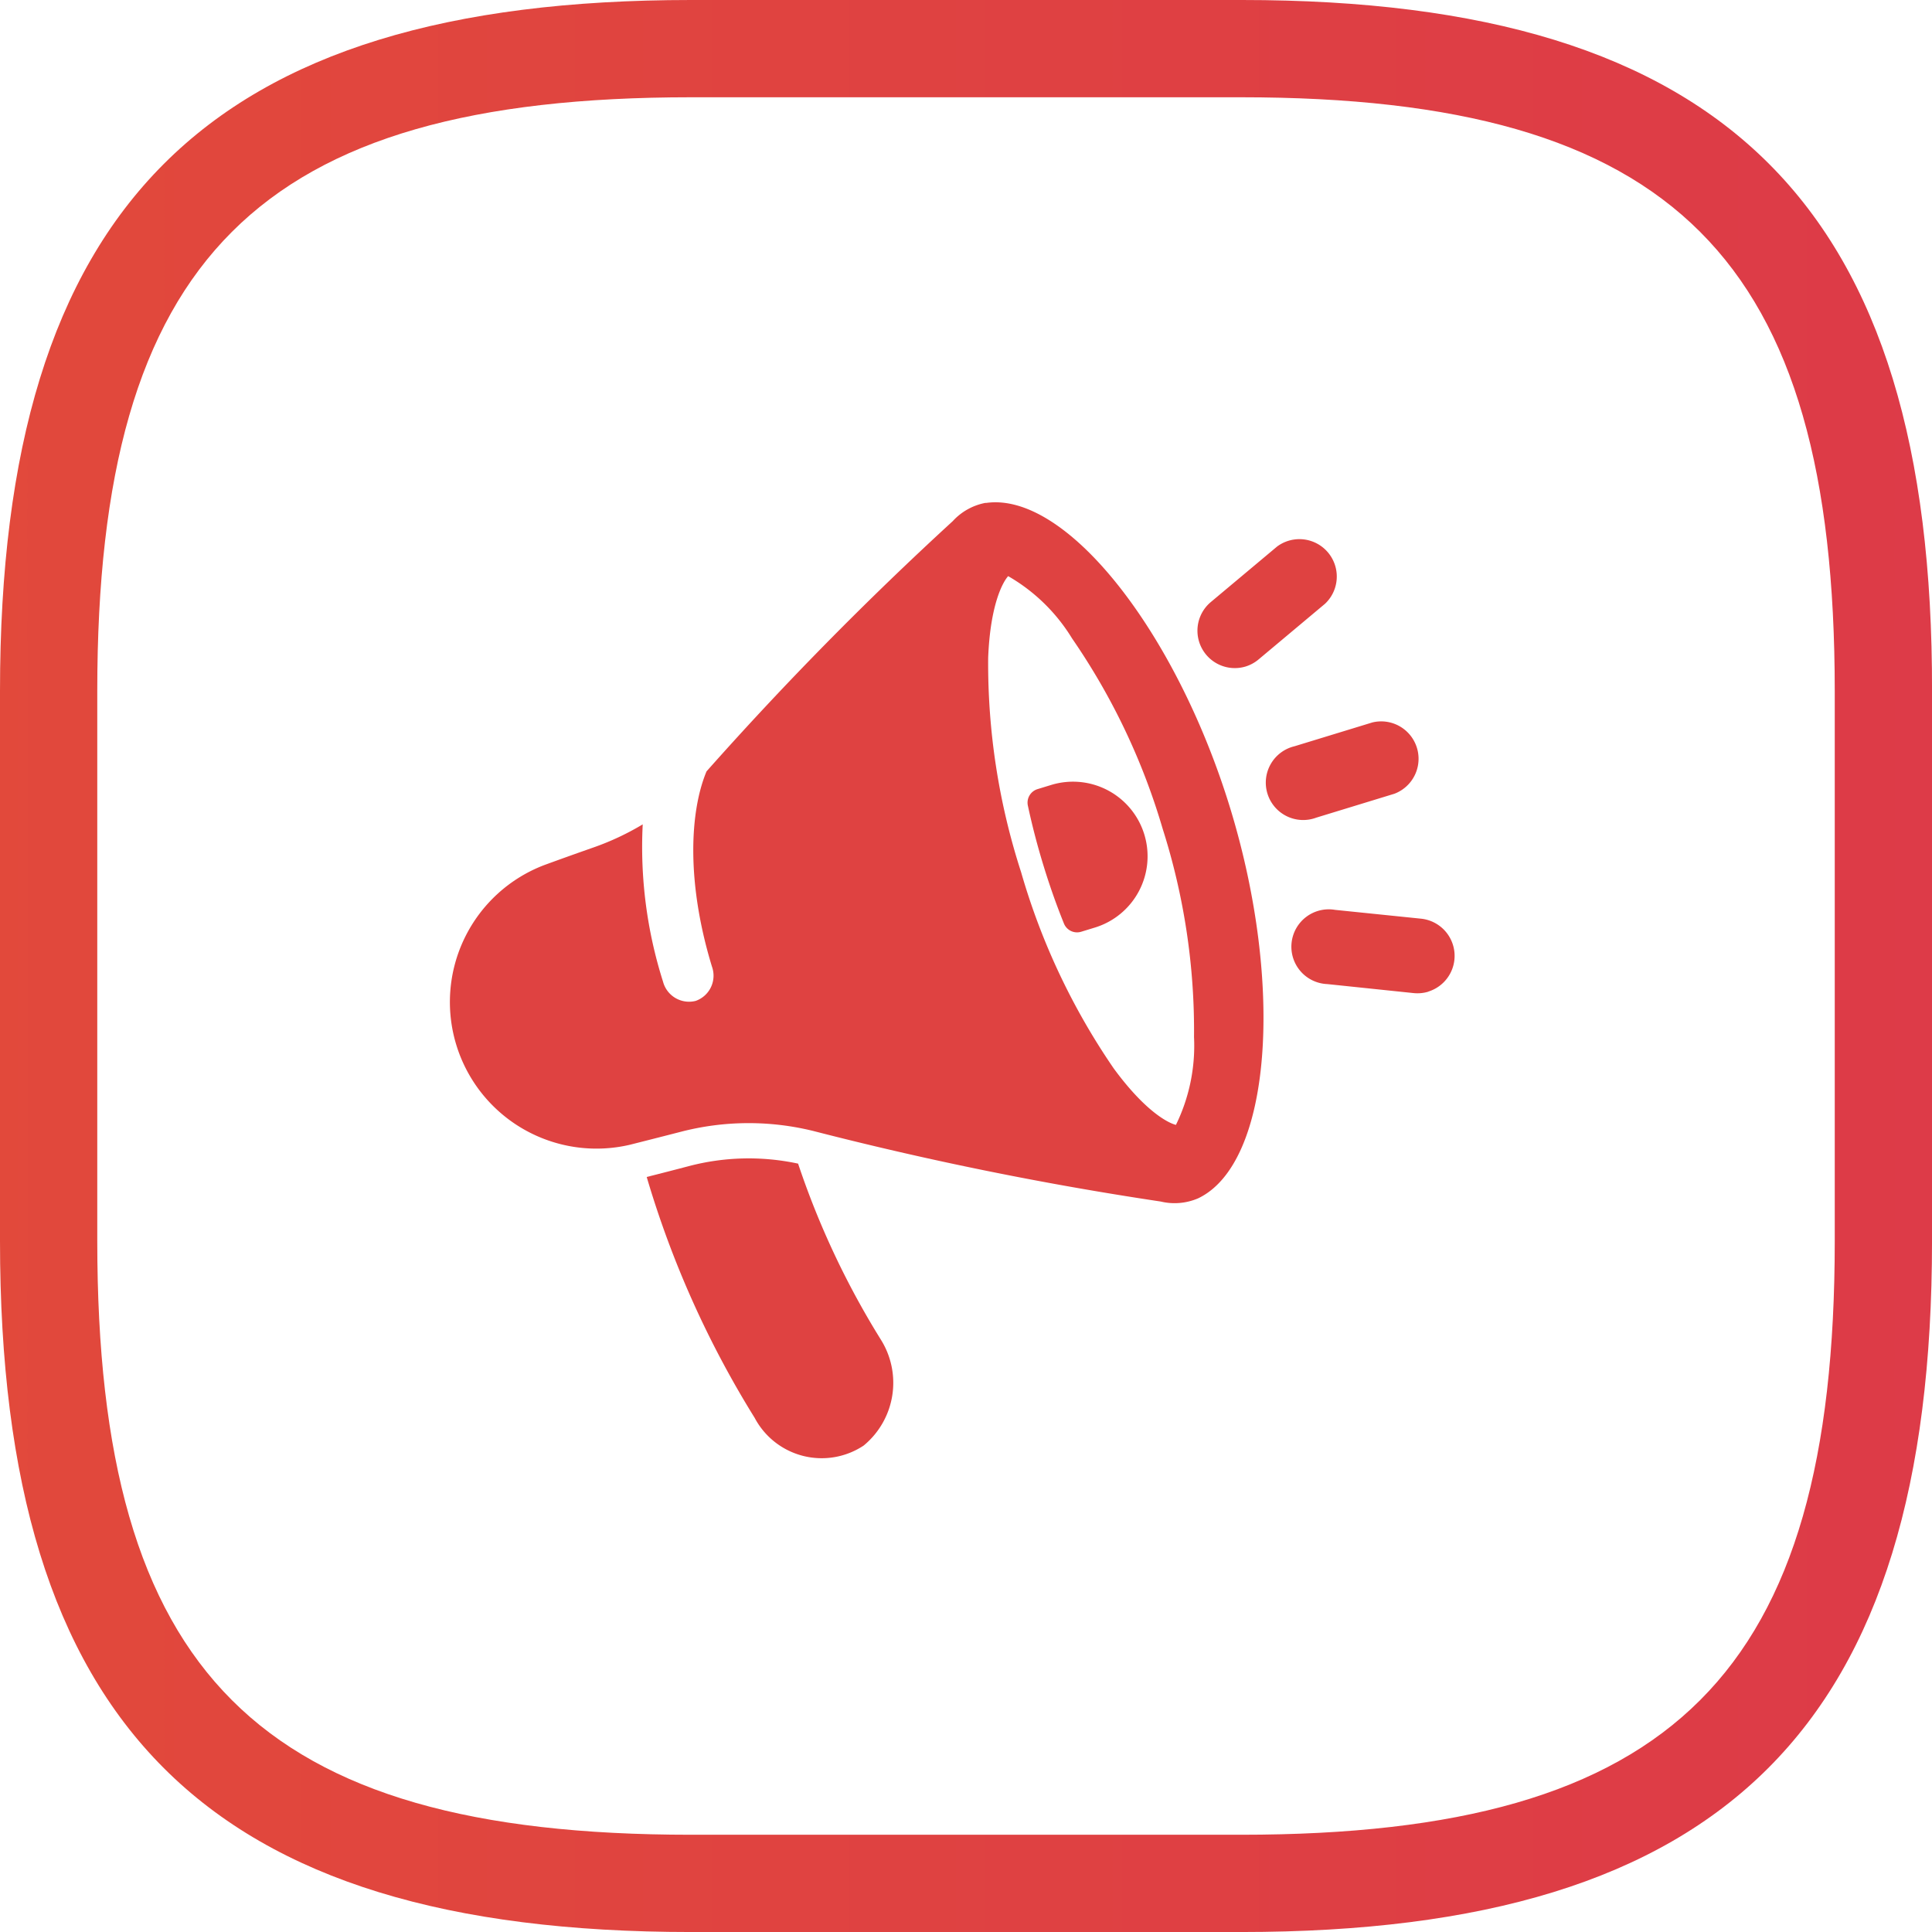
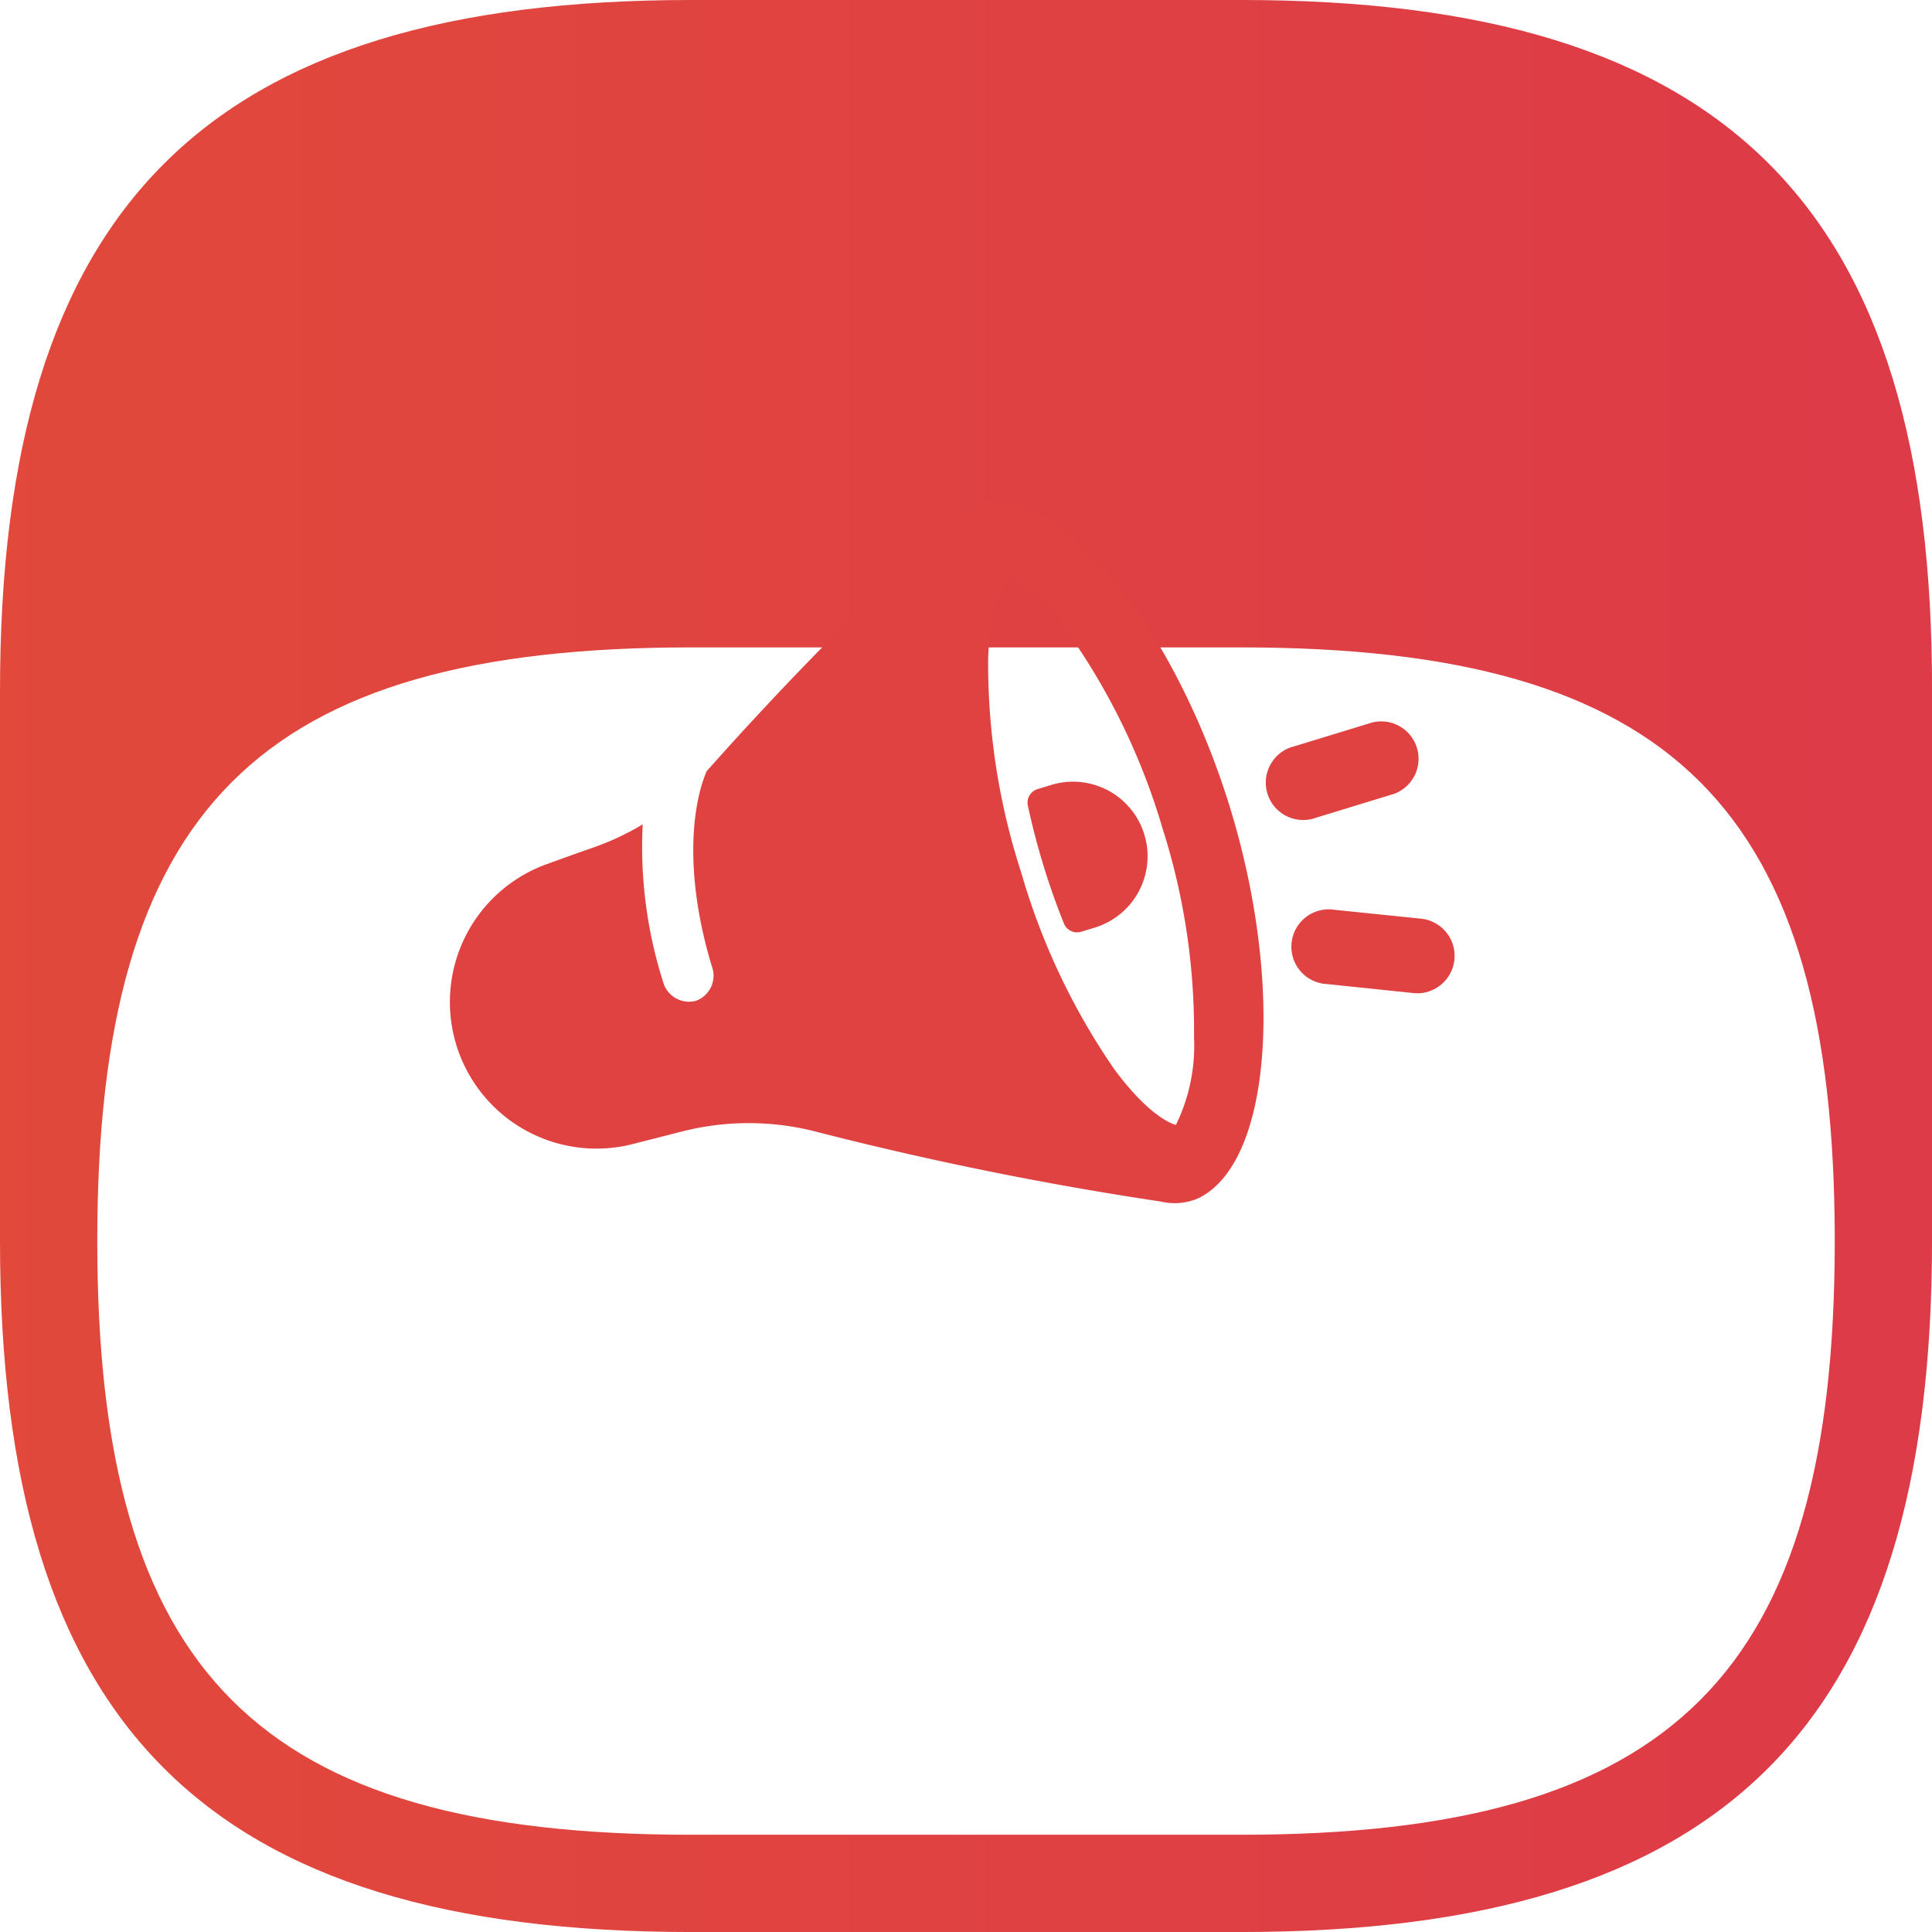
<svg xmlns="http://www.w3.org/2000/svg" width="78.952" height="78.952">
  <defs>
    <linearGradient id="a" x1="-2.176" y1=".503" x2="7.515" y2=".503" gradientUnits="objectBoundingBox">
      <stop offset="0" stop-color="#ea6325" />
      <stop offset=".172" stop-color="#e45035" />
      <stop offset=".52" stop-color="#d4205f" />
      <stop offset=".55" stop-color="#d31b63" />
      <stop offset="1" stop-color="#933b8d" />
    </linearGradient>
  </defs>
  <g data-name="Group 5311">
-     <path data-name="Path 17763" d="M479.558 19.9h-22.522c-19.79 0-28.236 8.446-28.236 28.236v22.481c0 19.79 8.446 28.236 28.236 28.236h22.481c19.79 0 28.236-8.446 28.236-28.236V48.136c.041-19.79-8.405-28.236-28.195-28.236zm24.22 50.717c0 17.678-6.583 24.261-24.261 24.261h-22.481c-17.678 0-24.261-6.583-24.261-24.261V48.136c0-17.678 6.583-24.261 24.261-24.261h22.481c17.678 0 24.261 6.583 24.261 24.261v22.481z" transform="translate(-428.8 -19.9)" fill="url(#a)" />
+     <path data-name="Path 17763" d="M479.558 19.9h-22.522c-19.79 0-28.236 8.446-28.236 28.236v22.481c0 19.79 8.446 28.236 28.236 28.236h22.481c19.79 0 28.236-8.446 28.236-28.236V48.136c.041-19.79-8.405-28.236-28.195-28.236zm24.22 50.717c0 17.678-6.583 24.261-24.261 24.261h-22.481c-17.678 0-24.261-6.583-24.261-24.261c0-17.678 6.583-24.261 24.261-24.261h22.481c17.678 0 24.261 6.583 24.261 24.261v22.481z" transform="translate(-428.8 -19.9)" fill="url(#a)" />
    <g data-name="Layer 9" fill="#df4241">
      <path data-name="Path 21082" d="M40.283 20.548a2.422 2.422 0 00-1.35.75 139.178 139.178 0 00-10.06 10.224c-.672 1.603-.847 4.483.223 7.984a1.092 1.092 0 01-.667 1.396 1.1 1.1 0 01-1.334-.786 18.187 18.187 0 01-.83-6.428 10.927 10.927 0 01-2.013.944q-1.006.352-2.006.718a5.99 5.99 0 003.495 11.431q1.032-.26 2.065-.526a11.034 11.034 0 015.426-.038 140.649 140.649 0 0014.2 2.884 2.432 2.432 0 001.537-.134c2.987-1.435 3.52-8.69 1.306-15.932s-6.715-12.965-9.992-12.48zm8.512 21.848a7.369 7.369 0 01-.74 3.573c-.317-.077-1.253-.55-2.54-2.304a27.692 27.692 0 01-3.786-8.02 27.686 27.686 0 01-1.347-8.767c.086-2.173.597-3.09.817-3.334a7.362 7.362 0 012.61 2.543 27.14 27.14 0 013.705 7.786 27.167 27.167 0 011.28 8.523z" />
      <path data-name="Path 21083" d="M46.763 34.101a3.047 3.047 0 00-3.805-2.024l-.556.17a.578.578 0 00-.398.674c.172.804.384 1.62.635 2.44s.531 1.616.839 2.378a.578.578 0 00.706.337l.556-.17a3.047 3.047 0 002.023-3.805z" />
-       <path data-name="Path 21084" d="M50.9 27.238a1.528 1.528 0 01-1.43-2.626l2.718-2.277a1.528 1.528 0 011.96 2.338L51.43 26.95a1.528 1.528 0 01-.53.288z" />
      <path data-name="Path 21085" d="M56.972 32.44l-3.18.973a1.528 1.528 0 11-.891-2.917l3.184-.974a1.528 1.528 0 01.892 2.917z" />
      <path data-name="Path 21086" d="M58.37 40.525a1.528 1.528 0 01-.603.058l-3.526-.368a1.528 1.528 0 11.317-3.033l3.529.362a1.528 1.528 0 01.283 2.977z" />
-       <path data-name="Path 21087" d="M32.614 47.552a9.628 9.628 0 00-4.441.096c-.58.153-1.162.302-1.745.45a40.15 40.15 0 004.41 9.84 3.1 3.1 0 004.455 1.136 3.322 3.322 0 00.695-4.343 34.053 34.053 0 01-3.374-7.18z" />
    </g>
  </g>
</svg>